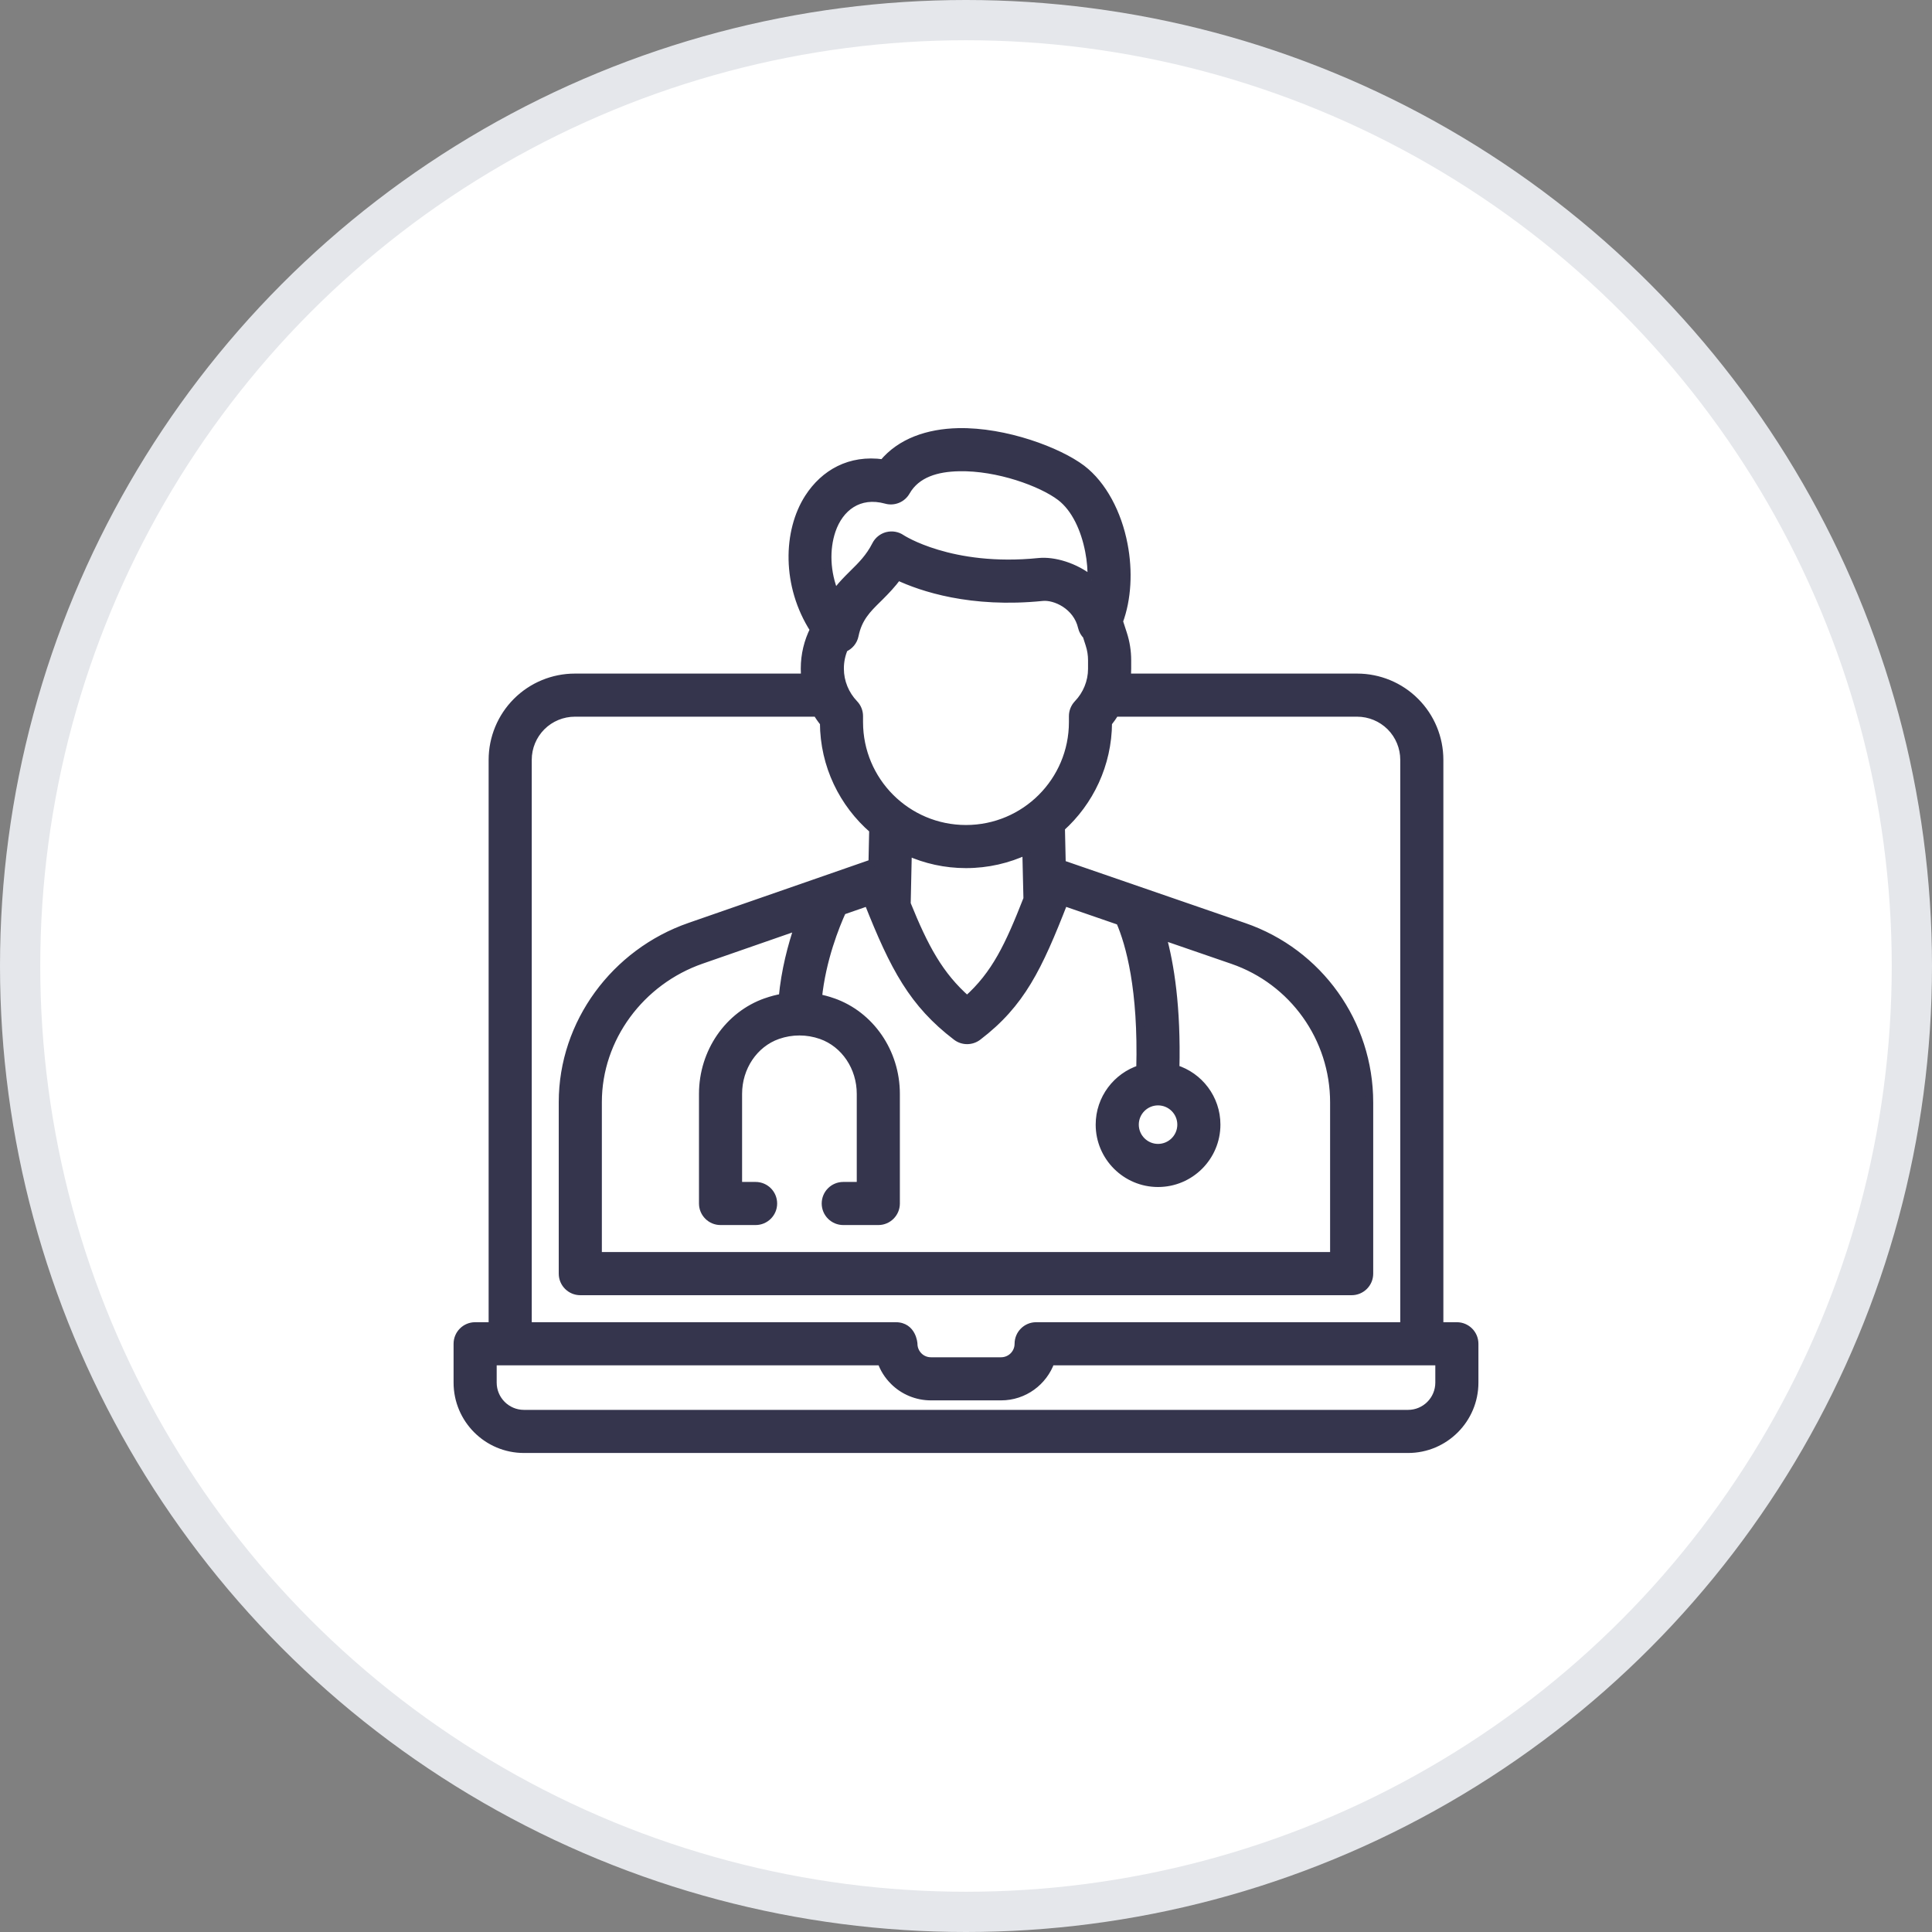
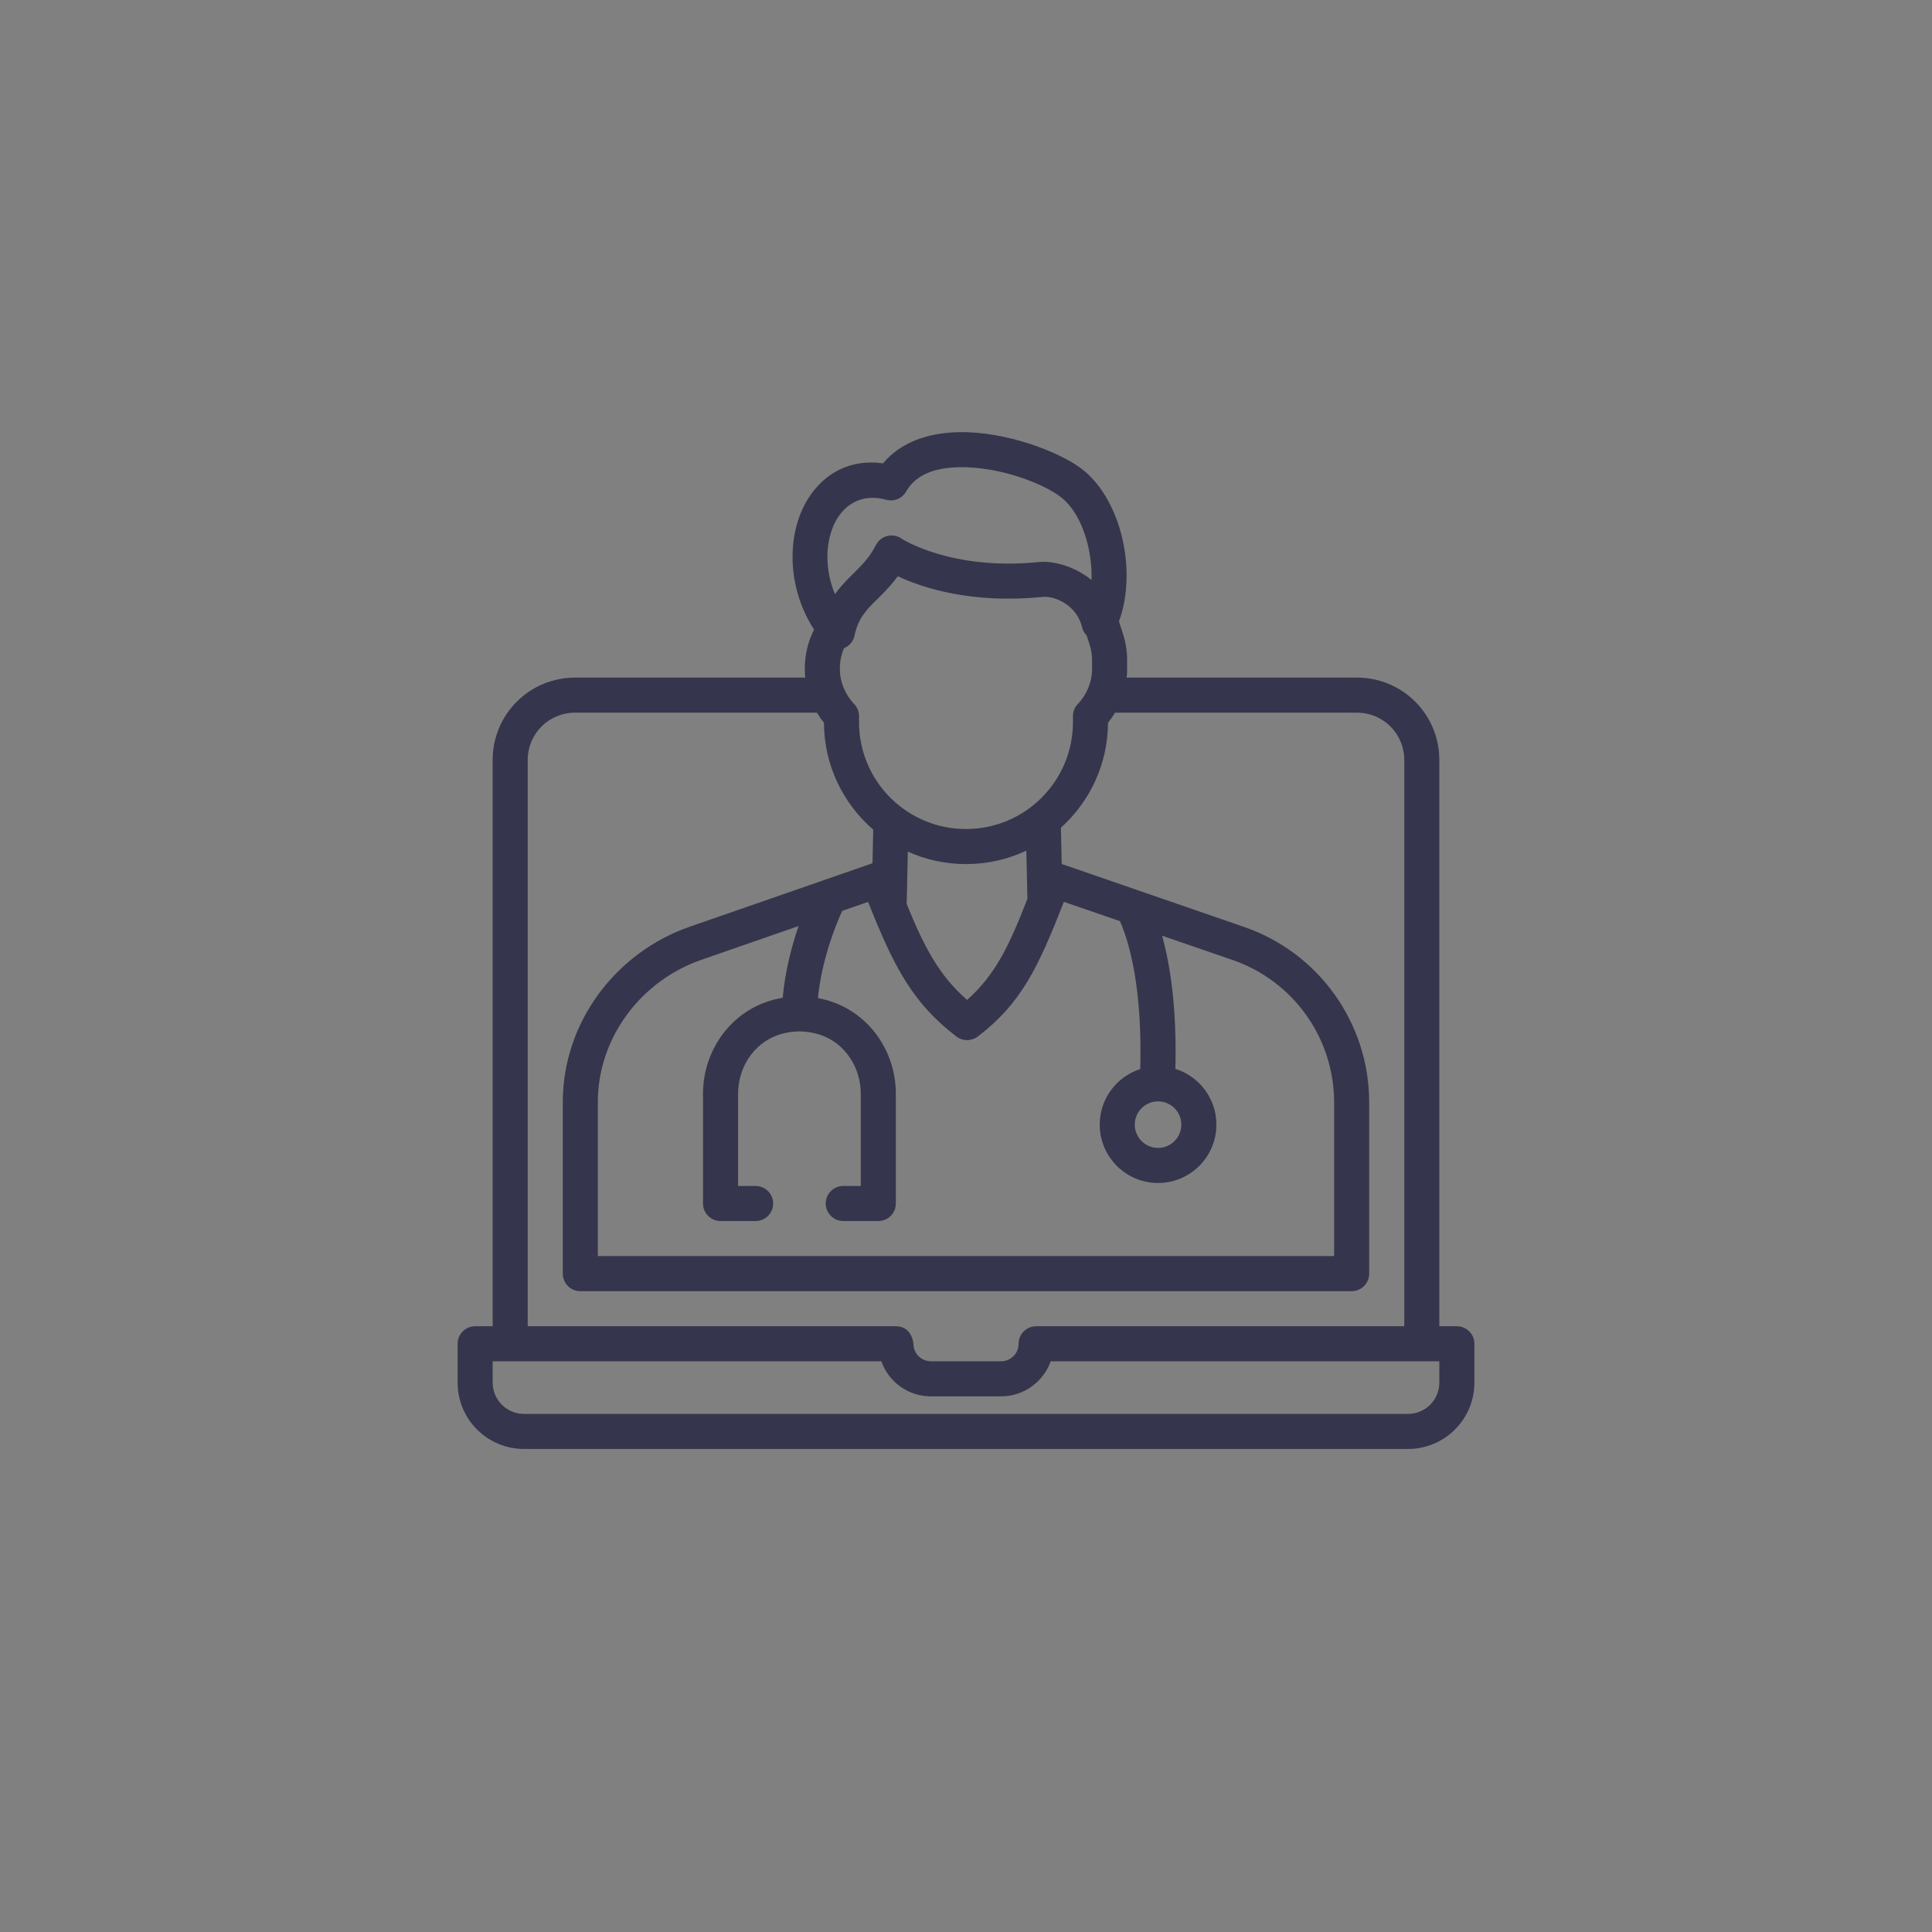
<svg xmlns="http://www.w3.org/2000/svg" width="48" height="48" viewBox="0 0 48 48" fill="none">
  <rect x="0" y="0" width="48" height="48" fill="#808080" stroke="none" />
-   <circle cx="24" cy="24" r="23.5" fill="white" stroke="#E5E7EB" />
  <path fill-rule="evenodd" clip-rule="evenodd" d="M17.137 23.024L21.677 21.447L21.695 20.613C20.95 19.968 20.475 19.017 20.471 17.957C20.407 17.877 20.349 17.793 20.297 17.706H14.283C13.973 17.706 13.674 17.829 13.455 18.049C13.235 18.269 13.111 18.566 13.111 18.878V32.95H21.965H22.256C22.666 32.951 22.694 33.384 22.694 33.386C22.694 33.501 22.739 33.612 22.821 33.694C22.902 33.775 23.013 33.821 23.129 33.821H24.871C25.112 33.821 25.307 33.626 25.307 33.386C25.307 33.145 25.502 32.95 25.742 32.95H34.889V18.878C34.889 18.566 34.766 18.269 34.545 18.049C34.325 17.829 34.028 17.706 33.717 17.706H27.702C27.65 17.794 27.592 17.877 27.528 17.957C27.523 18.991 27.072 19.921 26.358 20.564L26.378 21.466L30.908 23.029C32.769 23.67 34.017 25.421 34.017 27.39V31.644C34.017 31.884 33.822 32.079 33.581 32.079H14.417C14.177 32.079 13.982 31.884 13.982 31.644V27.382C13.982 25.417 15.281 23.669 17.137 23.024ZM27.992 16.835H33.717C34.259 16.835 34.779 17.05 35.161 17.433C35.545 17.816 35.76 18.336 35.76 18.878V32.95H36.195C36.436 32.95 36.631 33.145 36.631 33.386V34.35C36.631 35.26 35.893 35.999 34.983 35.999H13.018C12.107 35.999 11.369 35.26 11.369 34.35V33.386C11.369 33.145 11.564 32.95 11.804 32.95H12.24V18.878C12.24 18.336 12.455 17.816 12.839 17.433C13.222 17.05 13.742 16.835 14.283 16.835L20.006 16.835C19.998 16.763 19.995 16.691 19.995 16.618V16.606C19.995 16.271 20.074 15.941 20.225 15.642C19.518 14.545 19.555 13.2 20.09 12.368C20.481 11.763 21.118 11.396 21.94 11.512C22.377 10.984 23.058 10.754 23.811 10.737C24.978 10.713 26.302 11.214 26.877 11.651C27.397 12.048 27.768 12.758 27.915 13.528C28.043 14.187 28.007 14.882 27.8 15.439L27.899 15.744C27.969 15.957 28.003 16.181 28.003 16.405V16.618C28.003 16.691 28 16.763 27.992 16.835ZM19.841 23.007L19.841 23.007L19.841 23.006C19.841 23.006 19.841 23.007 19.841 23.007ZM19.841 23.007L17.423 23.847C15.917 24.37 14.853 25.788 14.853 27.382V31.207H33.146V27.389C33.146 25.792 32.133 24.372 30.625 23.851L28.871 23.247C29.072 23.964 29.24 25.03 29.202 26.556C29.792 26.739 30.221 27.291 30.221 27.941C30.221 28.741 29.571 29.391 28.771 29.391C27.972 29.391 27.322 28.741 27.322 27.941C27.322 27.295 27.746 26.747 28.329 26.561C28.383 24.581 28.072 23.453 27.826 22.886L26.431 22.406C25.791 24.046 25.368 24.932 24.292 25.753C24.135 25.871 23.919 25.871 23.764 25.753C22.688 24.932 22.215 24.045 21.568 22.407L20.924 22.63C20.758 22.995 20.418 23.836 20.321 24.797C20.446 24.82 20.57 24.853 20.692 24.897C21.622 25.224 22.257 26.14 22.257 27.177V29.901C22.257 30.141 22.062 30.336 21.822 30.336H20.951C20.71 30.336 20.515 30.141 20.515 29.901C20.515 29.66 20.71 29.465 20.951 29.465H21.386V27.177C21.386 26.517 20.994 25.926 20.402 25.718C20.051 25.595 19.672 25.595 19.321 25.718C18.729 25.926 18.337 26.517 18.337 27.177V29.465H18.772C19.013 29.465 19.209 29.66 19.209 29.901C19.209 30.141 19.013 30.336 18.772 30.336H17.901C17.662 30.336 17.466 30.141 17.466 29.901V27.177C17.466 26.14 18.101 25.224 19.032 24.897C19.167 24.849 19.306 24.813 19.446 24.789C19.507 24.116 19.674 23.491 19.841 23.007ZM29.35 27.941C29.35 27.621 29.09 27.363 28.771 27.363C28.453 27.363 28.193 27.621 28.193 27.941C28.193 28.26 28.453 28.52 28.771 28.52C29.09 28.52 29.35 28.26 29.35 27.941ZM25.499 21.134L25.526 22.333C25.073 23.489 24.737 24.213 24.027 24.843C23.335 24.236 22.965 23.543 22.526 22.458L22.555 21.159C22.996 21.358 23.485 21.468 23.999 21.468H24C24.537 21.468 25.045 21.348 25.499 21.134ZM26.883 15.581C26.901 15.661 26.942 15.732 26.998 15.789L27.07 16.012C27.112 16.139 27.132 16.272 27.132 16.405V16.617C27.132 16.941 27.003 17.256 26.778 17.491C26.701 17.571 26.657 17.679 26.657 17.791V17.94C26.657 19.407 25.468 20.597 24 20.597H23.999C22.532 20.597 21.342 19.407 21.342 17.94V17.791C21.342 17.679 21.299 17.571 21.221 17.491C20.997 17.256 20.866 16.941 20.866 16.617V16.605C20.866 16.432 20.902 16.261 20.97 16.103C21.104 16.048 21.204 15.929 21.232 15.785C21.319 15.355 21.548 15.13 21.787 14.894C21.81 14.871 21.833 14.848 21.857 14.825C22.01 14.672 22.164 14.511 22.306 14.317C22.895 14.593 24.122 15.01 25.901 14.83C26.212 14.799 26.757 15.041 26.883 15.581ZM25.812 13.964C26.172 13.928 26.701 14.069 27.119 14.411L27.119 14.412C27.127 14.175 27.106 13.93 27.061 13.692C26.955 13.146 26.719 12.626 26.349 12.344C25.878 11.985 24.787 11.588 23.829 11.608C23.282 11.618 22.769 11.76 22.511 12.213C22.413 12.386 22.209 12.47 22.017 12.417C21.336 12.229 20.855 12.611 20.662 13.179C20.504 13.644 20.519 14.222 20.744 14.763C20.845 14.621 20.959 14.495 21.079 14.371C21.12 14.329 21.163 14.288 21.205 14.246C21.401 14.053 21.606 13.851 21.762 13.543C21.819 13.431 21.921 13.349 22.042 13.317C22.164 13.287 22.293 13.308 22.395 13.379C22.395 13.379 23.616 14.186 25.812 13.964ZM21.898 33.821H12.675H12.24V34.35C12.24 34.779 12.588 35.128 13.018 35.128H34.983C35.412 35.128 35.76 34.779 35.76 34.35V33.821H26.104C25.924 34.328 25.44 34.692 24.871 34.692H23.128C22.782 34.692 22.449 34.555 22.205 34.309C22.066 34.171 21.961 34.003 21.898 33.821Z" fill="#35354D" />
-   <path d="M21.677 21.447L21.71 21.541L21.775 21.518L21.777 21.449L21.677 21.447ZM17.137 23.024L17.17 23.119L17.17 23.119L17.137 23.024ZM21.695 20.613L21.795 20.615L21.796 20.568L21.761 20.537L21.695 20.613ZM20.471 17.957L20.571 17.956L20.571 17.921L20.549 17.894L20.471 17.957ZM20.297 17.706L20.383 17.655L20.354 17.606H20.297V17.706ZM13.455 18.049L13.384 17.978L13.384 17.978L13.455 18.049ZM13.111 32.95H13.011V33.05H13.111V32.95ZM22.256 32.95L22.257 32.85H22.256V32.95ZM22.821 33.694L22.892 33.623L22.892 33.623L22.821 33.694ZM34.889 32.95V33.05H34.989V32.95H34.889ZM34.545 18.049L34.616 17.978L34.616 17.978L34.545 18.049ZM27.702 17.706V17.606H27.645L27.616 17.655L27.702 17.706ZM27.528 17.957L27.45 17.894L27.428 17.921L27.428 17.956L27.528 17.957ZM26.358 20.564L26.291 20.489L26.257 20.52L26.258 20.566L26.358 20.564ZM26.378 21.466L26.278 21.468L26.279 21.538L26.345 21.561L26.378 21.466ZM30.908 23.029L30.875 23.123L30.875 23.123L30.908 23.029ZM27.992 16.835L27.893 16.825L27.881 16.935H27.992V16.835ZM35.161 17.433L35.232 17.362L35.232 17.362L35.161 17.433ZM35.76 32.95H35.66V33.05H35.76V32.95ZM12.24 32.95V33.05H12.34V32.95H12.24ZM12.839 17.433L12.768 17.362L12.768 17.362L12.839 17.433ZM14.283 16.835V16.935H14.283L14.283 16.835ZM20.006 16.835V16.935H20.117L20.105 16.825L20.006 16.835ZM20.225 15.642L20.314 15.687L20.34 15.636L20.309 15.588L20.225 15.642ZM20.09 12.368L20.006 12.314L20.006 12.314L20.09 12.368ZM21.94 11.512L21.925 11.611L21.981 11.619L22.017 11.576L21.94 11.512ZM23.811 10.737L23.808 10.637L23.808 10.637L23.811 10.737ZM26.877 11.651L26.938 11.571L26.938 11.571L26.877 11.651ZM27.915 13.528L27.817 13.547L27.817 13.547L27.915 13.528ZM27.8 15.439L27.706 15.405L27.694 15.437L27.704 15.47L27.8 15.439ZM27.899 15.744L27.804 15.775L27.804 15.775L27.899 15.744ZM19.841 23.007L19.874 23.101L19.934 23.08L19.94 23.016L19.841 23.007ZM19.841 23.006L19.941 23.016L19.746 22.974L19.841 23.006ZM17.423 23.847L17.456 23.942L17.456 23.942L17.423 23.847ZM14.853 31.207H14.753V31.307H14.853V31.207ZM33.146 31.207V31.307H33.246V31.207H33.146ZM30.625 23.851L30.657 23.757L30.657 23.757L30.625 23.851ZM28.871 23.247L28.904 23.153L28.724 23.091L28.775 23.274L28.871 23.247ZM29.202 26.556L29.102 26.554L29.1 26.629L29.172 26.652L29.202 26.556ZM28.329 26.561L28.36 26.656L28.428 26.634L28.43 26.563L28.329 26.561ZM27.826 22.886L27.918 22.846L27.9 22.806L27.858 22.792L27.826 22.886ZM26.431 22.406L26.464 22.311L26.373 22.28L26.338 22.369L26.431 22.406ZM24.292 25.753L24.353 25.832L24.353 25.832L24.292 25.753ZM23.764 25.753L23.703 25.832L23.703 25.832L23.764 25.753ZM21.568 22.407L21.661 22.37L21.626 22.281L21.535 22.312L21.568 22.407ZM20.924 22.63L20.891 22.536L20.85 22.55L20.832 22.589L20.924 22.63ZM20.321 24.797L20.221 24.787L20.212 24.878L20.302 24.895L20.321 24.797ZM20.692 24.897L20.659 24.991L20.659 24.991L20.692 24.897ZM21.386 29.465V29.565H21.486V29.465H21.386ZM20.402 25.718L20.436 25.623L20.436 25.623L20.402 25.718ZM19.321 25.718L19.288 25.623L19.288 25.623L19.321 25.718ZM18.337 29.465H18.237V29.565H18.337V29.465ZM19.032 24.897L19.065 24.991L19.065 24.991L19.032 24.897ZM19.446 24.789L19.463 24.887L19.539 24.875L19.546 24.798L19.446 24.789ZM25.526 22.333L25.62 22.37L25.627 22.351L25.627 22.331L25.526 22.333ZM25.499 21.134L25.599 21.132L25.596 20.978L25.457 21.044L25.499 21.134ZM24.027 24.843L23.962 24.918L24.028 24.977L24.094 24.918L24.027 24.843ZM22.526 22.458L22.426 22.456L22.426 22.476L22.433 22.495L22.526 22.458ZM22.555 21.159L22.596 21.068L22.458 21.006L22.454 21.157L22.555 21.159ZM26.998 15.789L27.093 15.758L27.086 15.735L27.069 15.718L26.998 15.789ZM26.883 15.581L26.98 15.558L26.98 15.558L26.883 15.581ZM27.07 16.012L26.975 16.043L26.975 16.043L27.07 16.012ZM26.778 17.491L26.85 17.56L26.85 17.56L26.778 17.491ZM21.221 17.491L21.149 17.56L21.149 17.56L21.221 17.491ZM20.97 16.103L20.933 16.01L20.895 16.025L20.879 16.063L20.97 16.103ZM21.232 15.785L21.134 15.765L21.134 15.766L21.232 15.785ZM21.787 14.894L21.857 14.965L21.787 14.894ZM21.857 14.825L21.786 14.754L21.786 14.754L21.857 14.825ZM22.306 14.317L22.348 14.226L22.274 14.191L22.225 14.258L22.306 14.317ZM25.901 14.83L25.91 14.93L25.91 14.93L25.901 14.83ZM27.119 14.411L27.219 14.403L27.216 14.36L27.183 14.333L27.119 14.411ZM25.812 13.964L25.802 13.864L25.802 13.864L25.812 13.964ZM27.119 14.412L27.02 14.419L27.219 14.415L27.119 14.412ZM27.061 13.692L27.159 13.673L27.159 13.673L27.061 13.692ZM26.349 12.344L26.409 12.264L26.409 12.264L26.349 12.344ZM23.829 11.608L23.831 11.708L23.831 11.708L23.829 11.608ZM22.511 12.213L22.424 12.163L22.424 12.163L22.511 12.213ZM22.017 12.417L22.044 12.32L22.044 12.32L22.017 12.417ZM20.662 13.179L20.567 13.146L20.567 13.146L20.662 13.179ZM20.744 14.763L20.651 14.801L20.72 14.967L20.825 14.821L20.744 14.763ZM21.079 14.371L21.008 14.302L21.008 14.302L21.079 14.371ZM21.205 14.246L21.275 14.317L21.205 14.246ZM21.762 13.543L21.851 13.588L21.851 13.588L21.762 13.543ZM22.042 13.317L22.018 13.22L22.017 13.22L22.042 13.317ZM22.395 13.379L22.338 13.461L22.34 13.463L22.395 13.379ZM21.898 33.821L21.992 33.788L21.969 33.721H21.898V33.821ZM12.24 33.821V33.721H12.14V33.821H12.24ZM35.76 33.821H35.86V33.721H35.76V33.821ZM26.104 33.821V33.721H26.033L26.009 33.788L26.104 33.821ZM22.205 34.309L22.276 34.239L22.276 34.238L22.205 34.309ZM21.644 21.352L17.104 22.93L17.17 23.119L21.71 21.541L21.644 21.352ZM21.595 20.61L21.577 21.444L21.777 21.449L21.795 20.615L21.595 20.61ZM20.371 17.957C20.375 19.048 20.863 20.026 21.63 20.688L21.761 20.537C21.036 19.91 20.575 18.987 20.571 17.956L20.371 17.957ZM20.211 17.757C20.265 17.849 20.326 17.936 20.393 18.019L20.549 17.894C20.488 17.818 20.432 17.738 20.383 17.655L20.211 17.757ZM20.297 17.606H14.283V17.806H20.297V17.606ZM14.283 17.606C13.946 17.606 13.622 17.74 13.384 17.978L13.525 18.119C13.726 17.919 13.999 17.806 14.283 17.806V17.606ZM13.384 17.978C13.145 18.217 13.011 18.54 13.011 18.878H13.211C13.211 18.593 13.324 18.321 13.525 18.119L13.384 17.978ZM13.011 18.878V32.95H13.211V18.878H13.011ZM13.111 33.05H21.965V32.85H13.111V33.05ZM21.965 33.05H22.256V32.85H21.965V33.05ZM22.256 33.05C22.416 33.05 22.496 33.131 22.541 33.215C22.589 33.306 22.593 33.397 22.593 33.386H22.794C22.794 33.373 22.785 33.247 22.717 33.12C22.646 32.987 22.506 32.851 22.257 32.85L22.256 33.05ZM22.593 33.386C22.593 33.527 22.65 33.664 22.75 33.764L22.892 33.623C22.829 33.56 22.794 33.474 22.794 33.386H22.593ZM22.75 33.764C22.85 33.865 22.987 33.921 23.129 33.921V33.721C23.039 33.721 22.954 33.686 22.892 33.623L22.75 33.764ZM23.129 33.921H24.871V33.721H23.129V33.921ZM24.871 33.921C25.167 33.921 25.407 33.681 25.407 33.386H25.207C25.207 33.571 25.057 33.721 24.871 33.721V33.921ZM25.407 33.386C25.407 33.2 25.557 33.05 25.742 33.05V32.85C25.447 32.85 25.207 33.09 25.207 33.386H25.407ZM25.742 33.05H34.889V32.85H25.742V33.05ZM34.989 32.95V18.878H34.789V32.95H34.989ZM34.989 18.878C34.989 18.54 34.855 18.217 34.616 17.978L34.475 18.119C34.676 18.321 34.789 18.593 34.789 18.878H34.989ZM34.616 17.978C34.377 17.74 34.054 17.606 33.717 17.606V17.806C34.001 17.806 34.273 17.919 34.475 18.119L34.616 17.978ZM33.717 17.606H27.702V17.806H33.717V17.606ZM27.606 18.02C27.673 17.936 27.734 17.849 27.788 17.757L27.616 17.655C27.567 17.738 27.511 17.818 27.45 17.894L27.606 18.02ZM26.425 20.638C27.159 19.978 27.622 19.021 27.628 17.957L27.428 17.956C27.423 18.962 26.985 19.865 26.291 20.489L26.425 20.638ZM26.478 21.464L26.458 20.561L26.258 20.566L26.278 21.468L26.478 21.464ZM30.94 22.934L26.41 21.372L26.345 21.561L30.875 23.123L30.94 22.934ZM34.117 27.39C34.117 25.378 32.842 23.589 30.94 22.934L30.875 23.123C32.696 23.75 33.917 25.463 33.917 27.39H34.117ZM34.117 31.644V27.39H33.917V31.644H34.117ZM33.581 32.179C33.877 32.179 34.117 31.939 34.117 31.644H33.917C33.917 31.828 33.767 31.979 33.581 31.979V32.179ZM14.417 32.179H33.581V31.979H14.417V32.179ZM13.882 31.644C13.882 31.939 14.122 32.179 14.417 32.179V31.979C14.232 31.979 14.082 31.828 14.082 31.644H13.882ZM13.882 27.382V31.644H14.082V27.382H13.882ZM17.104 22.93C15.21 23.587 13.882 25.373 13.882 27.382H14.082C14.082 25.462 15.353 23.75 17.17 23.119L17.104 22.93ZM27.992 16.935H33.717V16.735H27.992V16.935ZM33.717 16.935C34.232 16.935 34.727 17.139 35.091 17.503L35.232 17.362C34.831 16.96 34.285 16.735 33.717 16.735V16.935ZM35.091 17.503C35.456 17.868 35.66 18.363 35.66 18.878H35.86C35.86 18.31 35.635 17.764 35.232 17.362L35.091 17.503ZM35.66 18.878V32.95H35.86V18.878H35.66ZM35.76 33.05H36.195V32.85H35.76V33.05ZM36.195 33.05C36.381 33.05 36.531 33.2 36.531 33.386H36.731C36.731 33.09 36.491 32.85 36.195 32.85V33.05ZM36.531 33.386V34.35H36.731V33.386H36.531ZM36.531 34.35C36.531 35.205 35.838 35.899 34.983 35.899V36.099C35.948 36.099 36.731 35.315 36.731 34.35H36.531ZM34.983 35.899H13.018V36.099H34.983V35.899ZM13.018 35.899C12.162 35.899 11.469 35.205 11.469 34.35H11.269C11.269 35.315 12.052 36.099 13.018 36.099V35.899ZM11.469 34.35V33.386H11.269V34.35H11.469ZM11.469 33.386C11.469 33.2 11.62 33.05 11.804 33.05V32.85C11.509 32.85 11.269 33.09 11.269 33.386H11.469ZM11.804 33.05H12.24V32.85H11.804V33.05ZM12.34 32.95V18.878H12.14V32.95H12.34ZM12.34 18.878C12.34 18.363 12.544 17.868 12.909 17.503L12.768 17.362C12.366 17.764 12.14 18.31 12.14 18.878H12.34ZM12.909 17.503C13.273 17.139 13.768 16.935 14.283 16.935V16.735C13.715 16.735 13.17 16.96 12.768 17.362L12.909 17.503ZM14.283 16.935L20.006 16.935V16.735L14.283 16.735L14.283 16.935ZM19.895 16.618C19.895 16.694 19.899 16.77 19.907 16.846L20.105 16.825C20.098 16.756 20.095 16.687 20.095 16.618H19.895ZM19.895 16.606V16.618H20.095V16.606H19.895ZM20.135 15.597C19.978 15.909 19.895 16.255 19.895 16.606H20.095C20.095 16.287 20.17 15.972 20.314 15.687L20.135 15.597ZM20.006 12.314C19.448 13.182 19.415 14.569 20.141 15.696L20.309 15.588C19.622 14.521 19.662 13.218 20.175 12.422L20.006 12.314ZM21.954 11.413C21.089 11.29 20.415 11.68 20.006 12.314L20.175 12.422C20.546 11.846 21.147 11.501 21.925 11.611L21.954 11.413ZM23.808 10.637C23.039 10.654 22.325 10.89 21.863 11.449L22.017 11.576C22.429 11.078 23.077 10.853 23.813 10.837L23.808 10.637ZM26.938 11.571C26.638 11.344 26.152 11.105 25.596 10.926C25.04 10.747 24.406 10.625 23.808 10.637L23.812 10.837C24.382 10.825 24.994 10.942 25.535 11.116C26.077 11.291 26.541 11.521 26.817 11.73L26.938 11.571ZM28.013 13.509C27.863 12.724 27.483 11.988 26.938 11.571L26.817 11.73C27.311 12.108 27.673 12.793 27.817 13.547L28.013 13.509ZM27.893 15.474C28.108 14.897 28.144 14.182 28.013 13.509L27.817 13.547C27.942 14.191 27.905 14.868 27.706 15.405L27.893 15.474ZM27.994 15.713L27.895 15.408L27.704 15.47L27.804 15.775L27.994 15.713ZM28.104 16.405C28.104 16.17 28.067 15.936 27.994 15.713L27.804 15.775C27.87 15.978 27.904 16.191 27.904 16.405H28.104ZM28.104 16.618V16.405H27.904V16.618H28.104ZM28.092 16.845C28.099 16.77 28.104 16.694 28.104 16.618H27.904C27.904 16.687 27.9 16.756 27.893 16.825L28.092 16.845ZM19.808 22.912L19.808 22.912L19.874 23.101L19.874 23.101L19.808 22.912ZM19.741 22.997L19.741 22.997L19.94 23.016L19.941 23.016L19.741 22.997ZM19.935 23.039L19.935 23.039L19.746 22.974L19.746 22.974L19.935 23.039ZM19.808 22.912L17.39 23.753L17.456 23.942L19.874 23.101L19.808 22.912ZM17.39 23.753C15.846 24.289 14.753 25.743 14.753 27.382H14.953C14.953 25.833 15.988 24.452 17.456 23.942L17.39 23.753ZM14.753 27.382V31.207H14.953V27.382H14.753ZM14.853 31.307H33.146V31.107H14.853V31.307ZM33.246 31.207V27.389H33.046V31.207H33.246ZM33.246 27.389C33.246 25.749 32.206 24.291 30.657 23.757L30.592 23.946C32.06 24.452 33.046 25.835 33.046 27.389H33.246ZM30.657 23.757L28.904 23.153L28.839 23.342L30.592 23.946L30.657 23.757ZM28.775 23.274C28.973 23.98 29.14 25.036 29.102 26.554L29.302 26.559C29.34 25.024 29.171 23.948 28.968 23.22L28.775 23.274ZM29.172 26.652C29.721 26.822 30.121 27.336 30.121 27.941H30.321C30.321 27.246 29.862 26.656 29.231 26.461L29.172 26.652ZM30.121 27.941C30.121 28.686 29.516 29.291 28.771 29.291V29.491C29.627 29.491 30.321 28.796 30.321 27.941H30.121ZM28.771 29.291C28.027 29.291 27.422 28.686 27.422 27.941H27.222C27.222 28.796 27.917 29.491 28.771 29.491V29.291ZM27.422 27.941C27.422 27.34 27.817 26.829 28.36 26.656L28.299 26.465C27.676 26.665 27.222 27.251 27.222 27.941H27.422ZM28.43 26.563C28.483 24.572 28.171 23.43 27.918 22.846L27.734 22.926C27.974 23.477 28.283 24.589 28.23 26.558L28.43 26.563ZM27.858 22.792L26.464 22.311L26.399 22.5L27.793 22.981L27.858 22.792ZM26.338 22.369C25.699 24.008 25.284 24.87 24.232 25.673L24.353 25.832C25.453 24.993 25.884 24.084 26.525 22.442L26.338 22.369ZM24.232 25.673C24.111 25.765 23.944 25.765 23.824 25.673L23.703 25.832C23.895 25.978 24.16 25.978 24.353 25.832L24.232 25.673ZM23.824 25.673C22.771 24.869 22.307 24.004 21.661 22.37L21.475 22.444C22.124 24.086 22.604 24.994 23.703 25.832L23.824 25.673ZM21.535 22.312L20.891 22.536L20.956 22.725L21.601 22.501L21.535 22.312ZM20.832 22.589C20.665 22.958 20.32 23.81 20.221 24.787L20.42 24.807C20.515 23.862 20.851 23.032 21.015 22.672L20.832 22.589ZM20.302 24.895C20.423 24.918 20.542 24.949 20.659 24.991L20.726 24.803C20.599 24.757 20.469 24.723 20.339 24.698L20.302 24.895ZM20.659 24.991C21.547 25.303 22.157 26.18 22.157 27.177H22.357C22.357 26.099 21.698 25.144 20.726 24.802L20.659 24.991ZM22.157 27.177V29.901H22.357V27.177H22.157ZM22.157 29.901C22.157 30.086 22.006 30.236 21.822 30.236V30.436C22.117 30.436 22.357 30.196 22.357 29.901H22.157ZM21.822 30.236H20.951V30.436H21.822V30.236ZM20.951 30.236C20.765 30.236 20.615 30.085 20.615 29.901H20.415C20.415 30.196 20.655 30.436 20.951 30.436V30.236ZM20.615 29.901C20.615 29.715 20.765 29.565 20.951 29.565V29.365C20.654 29.365 20.415 29.605 20.415 29.901H20.615ZM20.951 29.565H21.386V29.365H20.951V29.565ZM21.486 29.465V27.177H21.286V29.465H21.486ZM21.486 27.177C21.486 26.479 21.071 25.847 20.436 25.623L20.369 25.812C20.917 26.005 21.286 26.555 21.286 27.177H21.486ZM20.436 25.623C20.063 25.493 19.66 25.493 19.288 25.623L19.354 25.812C19.683 25.697 20.04 25.697 20.369 25.812L20.436 25.623ZM19.288 25.623C18.652 25.847 18.237 26.479 18.237 27.177H18.437C18.437 26.555 18.806 26.005 19.354 25.812L19.288 25.623ZM18.237 27.177V29.465H18.437V27.177H18.237ZM18.337 29.565H18.772V29.365H18.337V29.565ZM18.772 29.565C18.958 29.565 19.108 29.715 19.108 29.901H19.308C19.308 29.605 19.069 29.365 18.772 29.365V29.565ZM19.108 29.901C19.108 30.085 18.958 30.236 18.772 30.236V30.436C19.068 30.436 19.308 30.196 19.308 29.901H19.108ZM18.772 30.236H17.901V30.436H18.772V30.236ZM17.901 30.236C17.717 30.236 17.566 30.086 17.566 29.901H17.366C17.366 30.196 17.606 30.436 17.901 30.436V30.236ZM17.566 29.901V27.177H17.366V29.901H17.566ZM17.566 27.177C17.566 26.18 18.176 25.303 19.065 24.991L18.999 24.802C18.026 25.144 17.366 26.099 17.366 27.177H17.566ZM19.065 24.991C19.195 24.945 19.328 24.91 19.463 24.887L19.429 24.69C19.283 24.715 19.139 24.753 18.998 24.803L19.065 24.991ZM19.546 24.798C19.606 24.136 19.77 23.518 19.935 23.039L19.746 22.974C19.578 23.463 19.409 24.097 19.347 24.78L19.546 24.798ZM28.771 27.463C29.035 27.463 29.25 27.677 29.25 27.941H29.45C29.45 27.566 29.145 27.263 28.771 27.263V27.463ZM28.293 27.941C28.293 27.677 28.508 27.463 28.771 27.463V27.263C28.398 27.263 28.093 27.566 28.093 27.941H28.293ZM28.771 28.42C28.508 28.42 28.293 28.205 28.293 27.941H28.093C28.093 28.315 28.397 28.62 28.771 28.62V28.42ZM29.25 27.941C29.25 28.205 29.035 28.42 28.771 28.42V28.62C29.146 28.62 29.45 28.315 29.45 27.941H29.25ZM25.627 22.331L25.599 21.132L25.399 21.136L25.427 22.336L25.627 22.331ZM24.094 24.918C24.823 24.27 25.166 23.526 25.62 22.37L25.433 22.297C24.98 23.452 24.651 24.155 23.961 24.768L24.094 24.918ZM22.433 22.495C22.874 23.584 23.251 24.295 23.962 24.918L24.093 24.768C23.419 24.177 23.057 23.501 22.619 22.42L22.433 22.495ZM22.454 21.157L22.426 22.456L22.626 22.46L22.654 21.161L22.454 21.157ZM23.999 21.368C23.499 21.368 23.024 21.261 22.596 21.068L22.514 21.25C22.968 21.454 23.47 21.568 23.999 21.568V21.368ZM24 21.368H23.999V21.568H24V21.368ZM25.457 21.044C25.015 21.251 24.521 21.368 24 21.368V21.568C24.552 21.568 25.074 21.444 25.542 21.225L25.457 21.044ZM27.069 15.718C27.025 15.674 26.994 15.62 26.98 15.558L26.785 15.603C26.808 15.702 26.858 15.79 26.928 15.859L27.069 15.718ZM27.165 15.982L27.093 15.758L26.903 15.819L26.975 16.043L27.165 15.982ZM27.232 16.405C27.232 16.261 27.21 16.118 27.165 15.981L26.975 16.043C27.013 16.16 27.032 16.282 27.032 16.405H27.232ZM27.232 16.617V16.405H27.032V16.617H27.232ZM26.85 17.56C27.092 17.307 27.232 16.968 27.232 16.617H27.032C27.032 16.915 26.913 17.205 26.706 17.421L26.85 17.56ZM26.757 17.791C26.757 17.705 26.791 17.622 26.85 17.56L26.706 17.421C26.611 17.521 26.557 17.653 26.557 17.791H26.757ZM26.757 17.94V17.791H26.557V17.94H26.757ZM24 20.697C25.523 20.697 26.757 19.462 26.757 17.94H26.557C26.557 19.352 25.412 20.497 24 20.497V20.697ZM23.999 20.697H24V20.497H23.999V20.697ZM21.242 17.94C21.242 19.462 22.476 20.697 23.999 20.697V20.497C22.587 20.497 21.442 19.352 21.442 17.94H21.242ZM21.242 17.791V17.94H21.442V17.791H21.242ZM21.149 17.56C21.209 17.622 21.242 17.705 21.242 17.791H21.442C21.442 17.653 21.389 17.521 21.293 17.421L21.149 17.56ZM20.766 16.617C20.766 16.968 20.907 17.307 21.149 17.56L21.293 17.421C21.086 17.205 20.966 16.914 20.966 16.617H20.766ZM20.766 16.605V16.617H20.966V16.605H20.766ZM20.879 16.063C20.805 16.233 20.766 16.418 20.766 16.605H20.966C20.966 16.446 20.999 16.288 21.062 16.142L20.879 16.063ZM21.134 15.766C21.112 15.877 21.036 15.968 20.933 16.01L21.008 16.195C21.173 16.128 21.295 15.982 21.33 15.805L21.134 15.766ZM21.717 14.823C21.477 15.059 21.228 15.303 21.134 15.765L21.33 15.805C21.411 15.407 21.619 15.2 21.857 14.965L21.717 14.823ZM21.786 14.754C21.763 14.777 21.74 14.8 21.717 14.823L21.857 14.965C21.88 14.943 21.904 14.919 21.927 14.896L21.786 14.754ZM22.225 14.258C22.088 14.446 21.939 14.602 21.786 14.754L21.927 14.896C22.082 14.742 22.24 14.576 22.387 14.376L22.225 14.258ZM25.89 14.731C24.133 14.909 22.923 14.496 22.348 14.226L22.264 14.407C22.866 14.69 24.111 15.112 25.91 14.93L25.89 14.731ZM26.98 15.558C26.911 15.258 26.725 15.043 26.516 14.907C26.31 14.773 26.073 14.712 25.89 14.731L25.91 14.93C26.04 14.917 26.231 14.961 26.407 15.075C26.58 15.188 26.73 15.363 26.785 15.603L26.98 15.558ZM27.183 14.333C26.745 13.977 26.191 13.825 25.802 13.864L25.822 14.063C26.153 14.03 26.656 14.162 27.056 14.488L27.183 14.333ZM27.219 14.404L27.219 14.403L27.02 14.418L27.02 14.419L27.219 14.404ZM26.962 13.711C27.007 13.942 27.027 14.18 27.019 14.409L27.219 14.415C27.227 14.171 27.206 13.918 27.159 13.673L26.962 13.711ZM26.288 12.423C26.63 12.684 26.859 13.176 26.962 13.711L27.159 13.673C27.051 13.116 26.808 12.568 26.409 12.264L26.288 12.423ZM23.831 11.708C24.297 11.698 24.798 11.79 25.242 11.929C25.686 12.069 26.065 12.253 26.288 12.423L26.409 12.264C26.161 12.075 25.759 11.882 25.302 11.738C24.843 11.594 24.32 11.498 23.827 11.508L23.831 11.708ZM22.598 12.262C22.829 11.857 23.293 11.718 23.831 11.708L23.827 11.508C23.27 11.519 22.71 11.663 22.424 12.163L22.598 12.262ZM21.99 12.513C22.226 12.579 22.477 12.475 22.598 12.262L22.424 12.163C22.348 12.297 22.192 12.361 22.044 12.32L21.99 12.513ZM20.756 13.211C20.847 12.944 21.003 12.727 21.209 12.599C21.413 12.472 21.674 12.426 21.991 12.513L22.044 12.32C21.678 12.22 21.359 12.27 21.103 12.429C20.85 12.587 20.669 12.846 20.567 13.146L20.756 13.211ZM20.836 14.724C20.62 14.204 20.607 13.652 20.756 13.211L20.567 13.146C20.401 13.637 20.418 14.239 20.651 14.801L20.836 14.724ZM21.008 14.302C20.886 14.426 20.768 14.557 20.662 14.705L20.825 14.821C20.922 14.685 21.033 14.563 21.151 14.441L21.008 14.302ZM21.135 14.175C21.092 14.217 21.05 14.259 21.008 14.302L21.151 14.441C21.191 14.4 21.233 14.359 21.275 14.317L21.135 14.175ZM21.673 13.498C21.525 13.79 21.331 13.982 21.135 14.175L21.275 14.317C21.471 14.125 21.687 13.912 21.851 13.588L21.673 13.498ZM22.017 13.22C21.868 13.259 21.742 13.36 21.673 13.498L21.851 13.588C21.895 13.502 21.974 13.438 22.067 13.414L22.017 13.22ZM22.452 13.297C22.325 13.209 22.167 13.183 22.018 13.22L22.066 13.414C22.162 13.39 22.261 13.408 22.338 13.461L22.452 13.297ZM25.802 13.864C24.718 13.974 23.877 13.83 23.309 13.659C23.025 13.574 22.808 13.482 22.664 13.412C22.592 13.377 22.538 13.347 22.502 13.327C22.484 13.316 22.471 13.309 22.462 13.303C22.458 13.3 22.455 13.299 22.453 13.297C22.452 13.297 22.451 13.296 22.451 13.296C22.451 13.296 22.45 13.296 22.45 13.296C22.45 13.296 22.45 13.296 22.45 13.296C22.45 13.296 22.45 13.296 22.45 13.296C22.45 13.296 22.45 13.296 22.395 13.379C22.34 13.463 22.34 13.463 22.34 13.463C22.34 13.463 22.34 13.463 22.34 13.463C22.34 13.463 22.341 13.463 22.341 13.463C22.341 13.463 22.341 13.463 22.342 13.464C22.343 13.464 22.344 13.465 22.345 13.466C22.348 13.468 22.352 13.47 22.357 13.473C22.367 13.48 22.383 13.489 22.402 13.5C22.442 13.523 22.5 13.555 22.577 13.592C22.73 13.666 22.956 13.762 23.252 13.851C23.843 14.028 24.71 14.176 25.822 14.063L25.802 13.864ZM12.675 33.921H21.898V33.721H12.675V33.921ZM12.24 33.921H12.675V33.721H12.24V33.921ZM12.34 34.35V33.821H12.14V34.35H12.34ZM13.018 35.028C12.643 35.028 12.34 34.724 12.34 34.35H12.14C12.14 34.834 12.533 35.228 13.018 35.228V35.028ZM34.983 35.028H13.018V35.228H34.983V35.028ZM35.66 34.35C35.66 34.724 35.357 35.028 34.983 35.028V35.228C35.468 35.228 35.86 34.834 35.86 34.35H35.66ZM35.66 33.821V34.35H35.86V33.821H35.66ZM26.104 33.921H35.76V33.721H26.104V33.921ZM24.871 34.792C25.484 34.792 26.004 34.4 26.198 33.854L26.009 33.788C25.843 34.256 25.396 34.592 24.871 34.592V34.792ZM23.128 34.792H24.871V34.592H23.128V34.792ZM22.134 34.38C22.397 34.644 22.755 34.792 23.128 34.792V34.592C22.808 34.592 22.501 34.465 22.276 34.239L22.134 34.38ZM21.803 33.854C21.871 34.05 21.984 34.231 22.135 34.38L22.276 34.238C22.147 34.111 22.05 33.956 21.992 33.788L21.803 33.854Z" fill="#35354D" />
</svg>